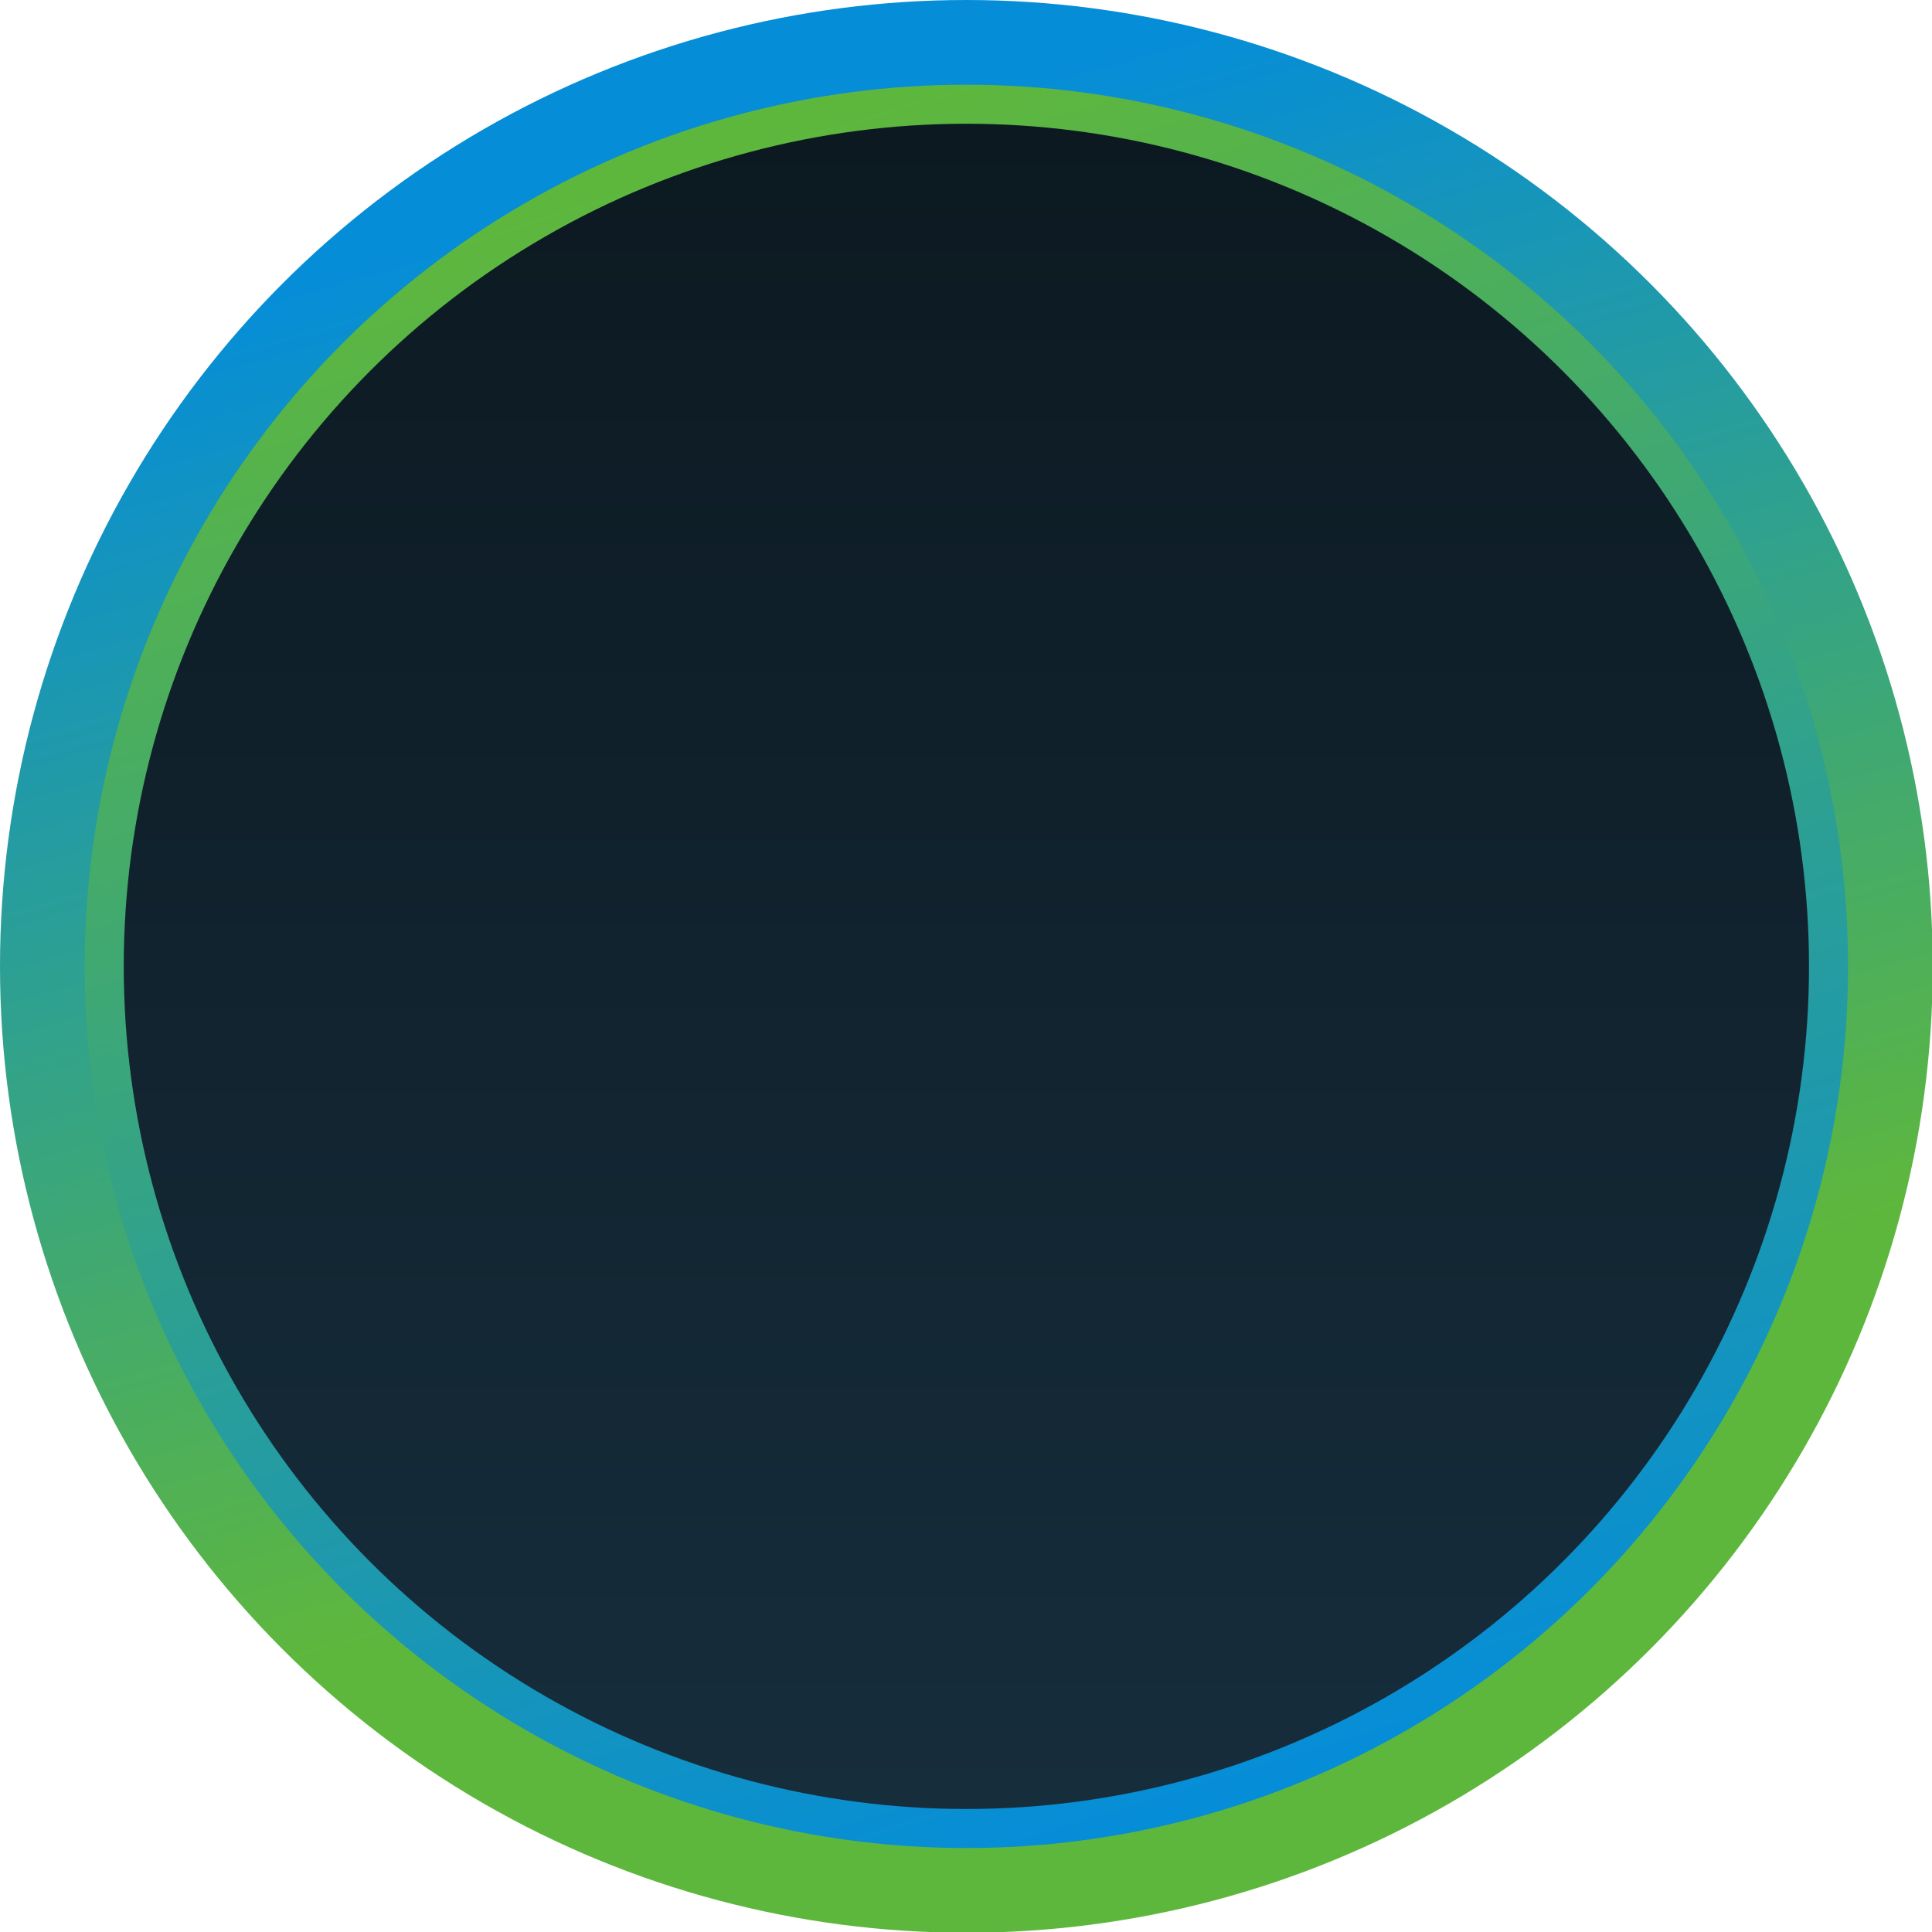
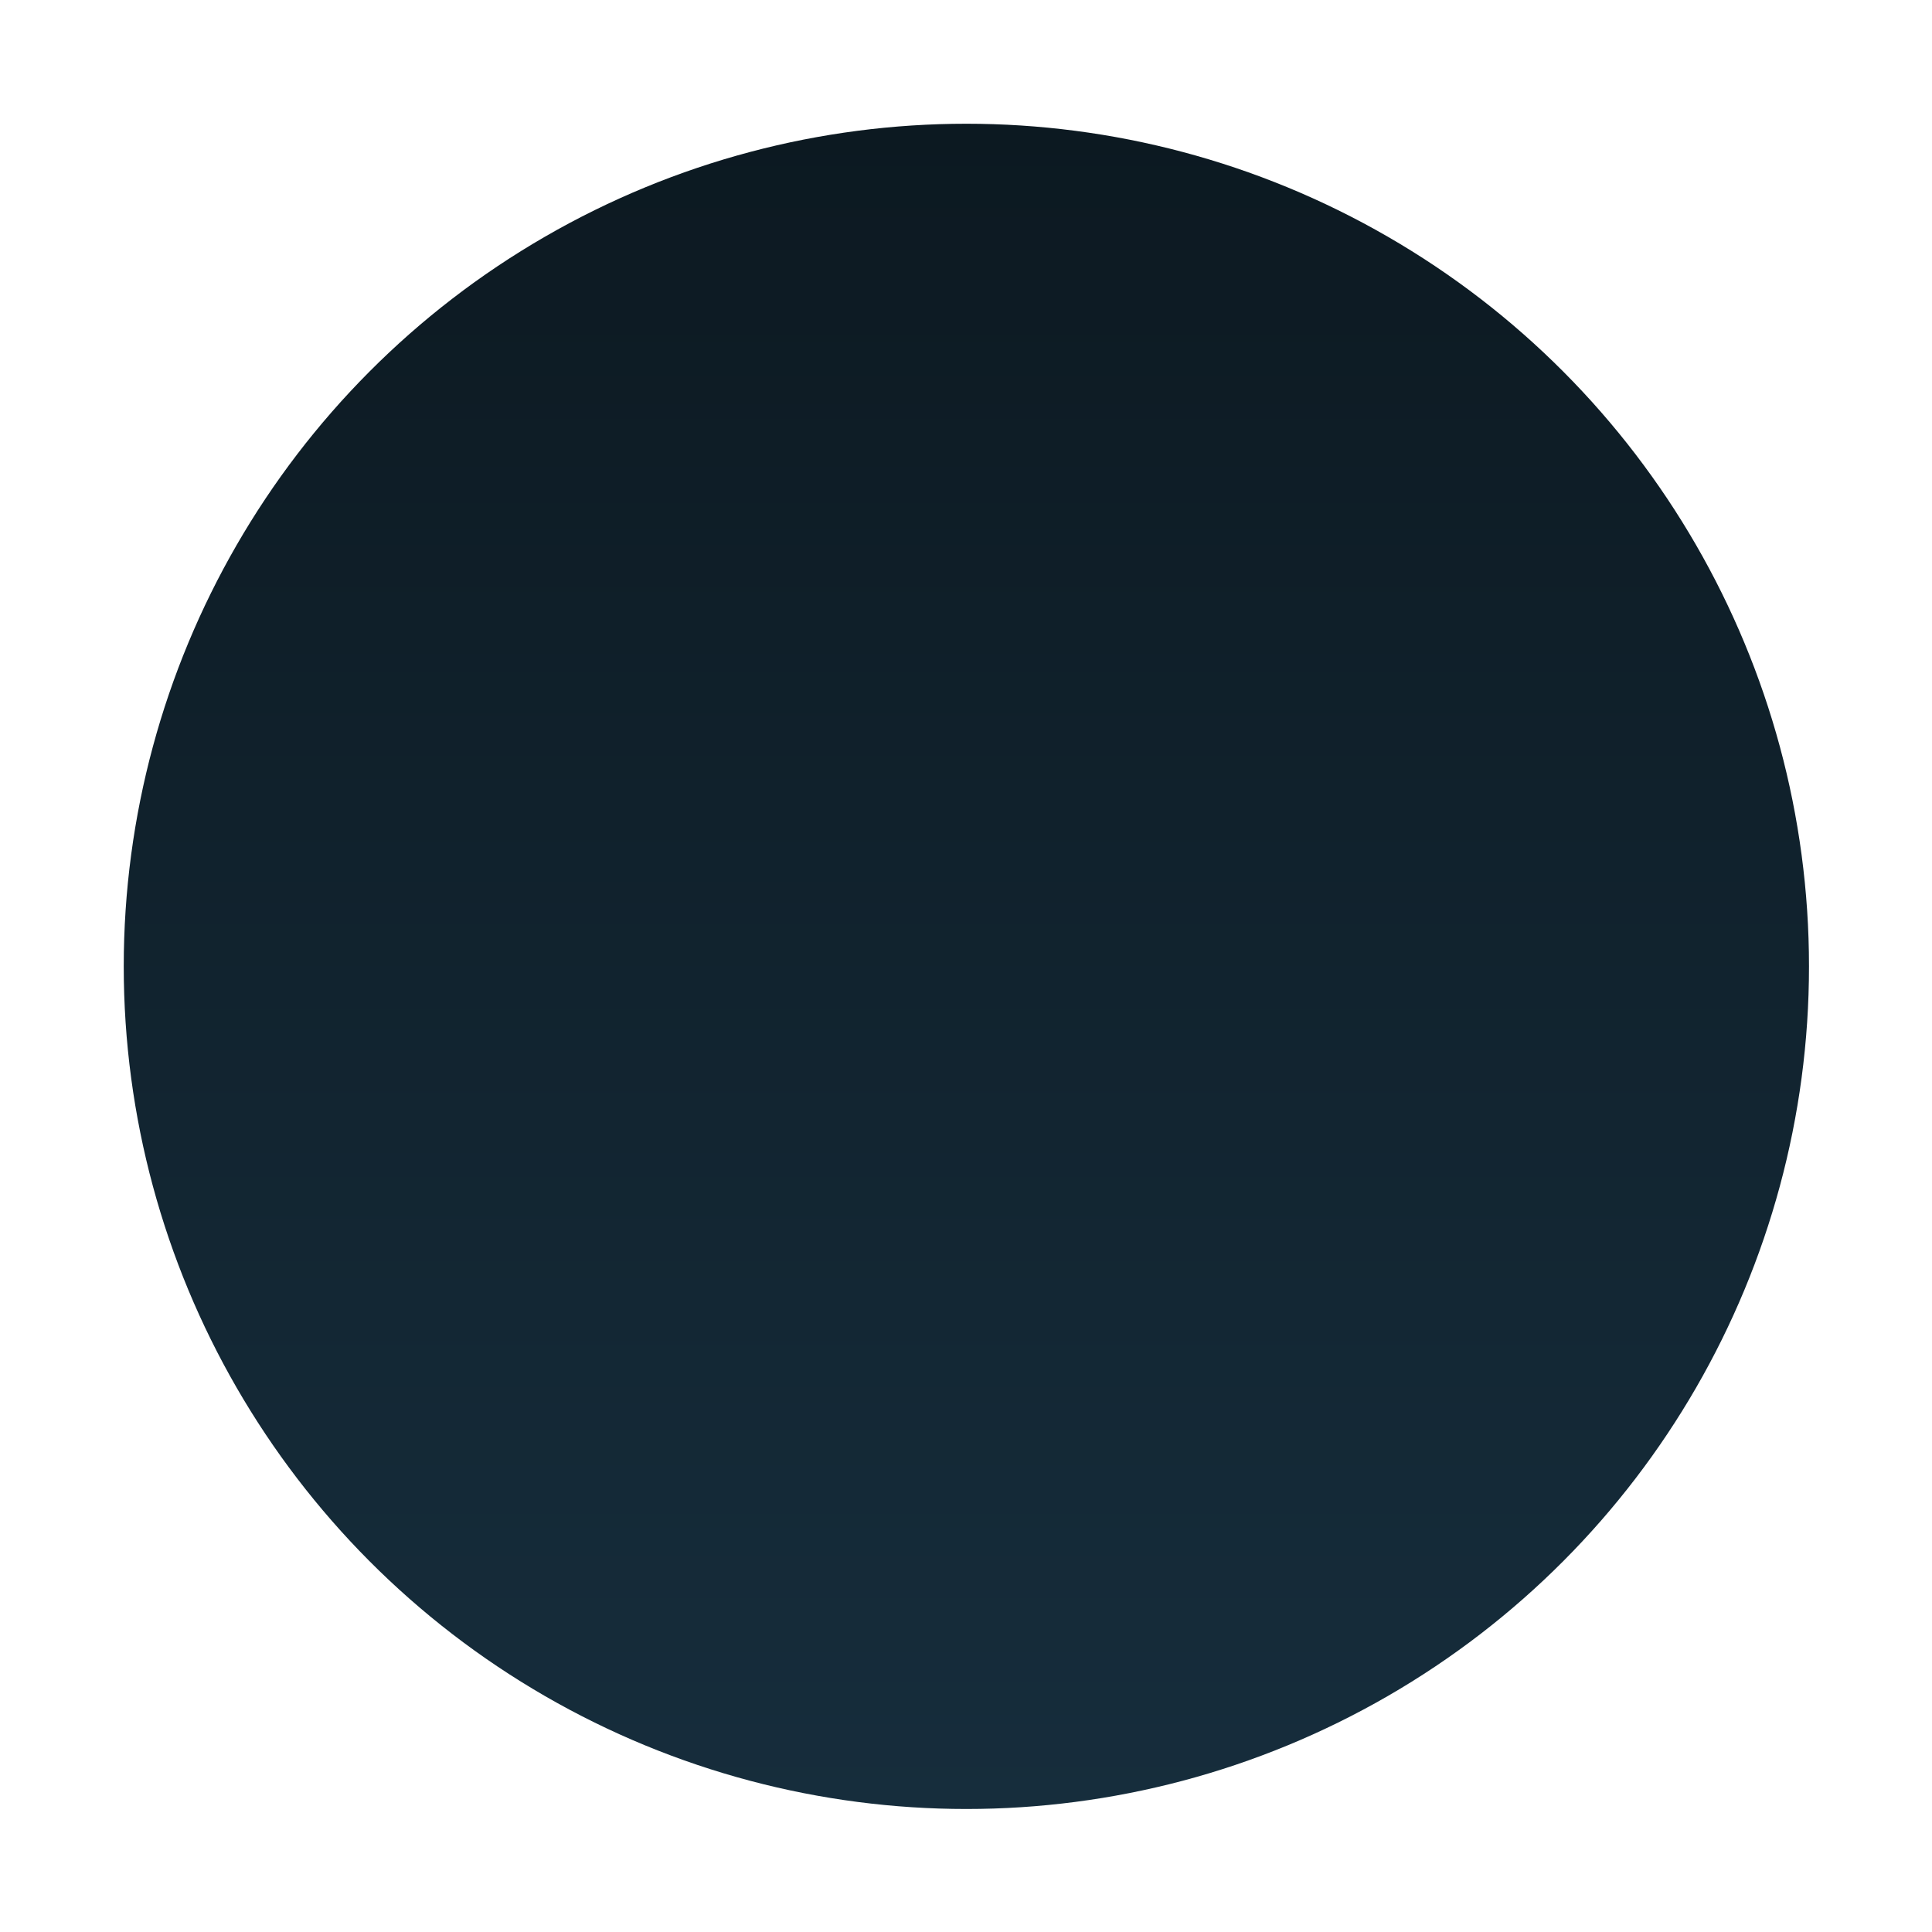
<svg xmlns="http://www.w3.org/2000/svg" height="262.3" viewBox="0 0 262.3 262.3" width="262.3">
  <g>
    <g>
      <linearGradient gradientUnits="userSpaceOnUse" id="a" x1="99.751" x2="149.147" y1="20.092" y2="194.769">
        <stop offset=".006" stop-color="#058dd8" />
        <stop offset="1" stop-color="#5eb73d" />
      </linearGradient>
-       <circle cx="131.2" cy="131.2" fill="url(#a)" r="131.2" />
      <linearGradient gradientUnits="userSpaceOnUse" id="b" x1="166.592" x2="97.151" y1="245.494" y2="21.421">
        <stop offset=".006" stop-color="#058dd8" />
        <stop offset="1" stop-color="#5eb73d" />
      </linearGradient>
-       <circle cx="131.2" cy="131.2" fill="url(#b)" r="119.7" />
      <linearGradient gradientTransform="rotate(90 -1408.84 -406.55)" gradientUnits="userSpaceOnUse" id="c" x1="-756.761" x2="-985.499" y1="-1946.55" y2="-1946.55">
        <stop offset="0" stop-color="#162d3c" />
        <stop offset="1" stop-color="#0c1921" />
      </linearGradient>
      <circle cx="131.2" cy="131.2" fill="url(#c)" r="114.4" />
    </g>
  </g>
</svg>